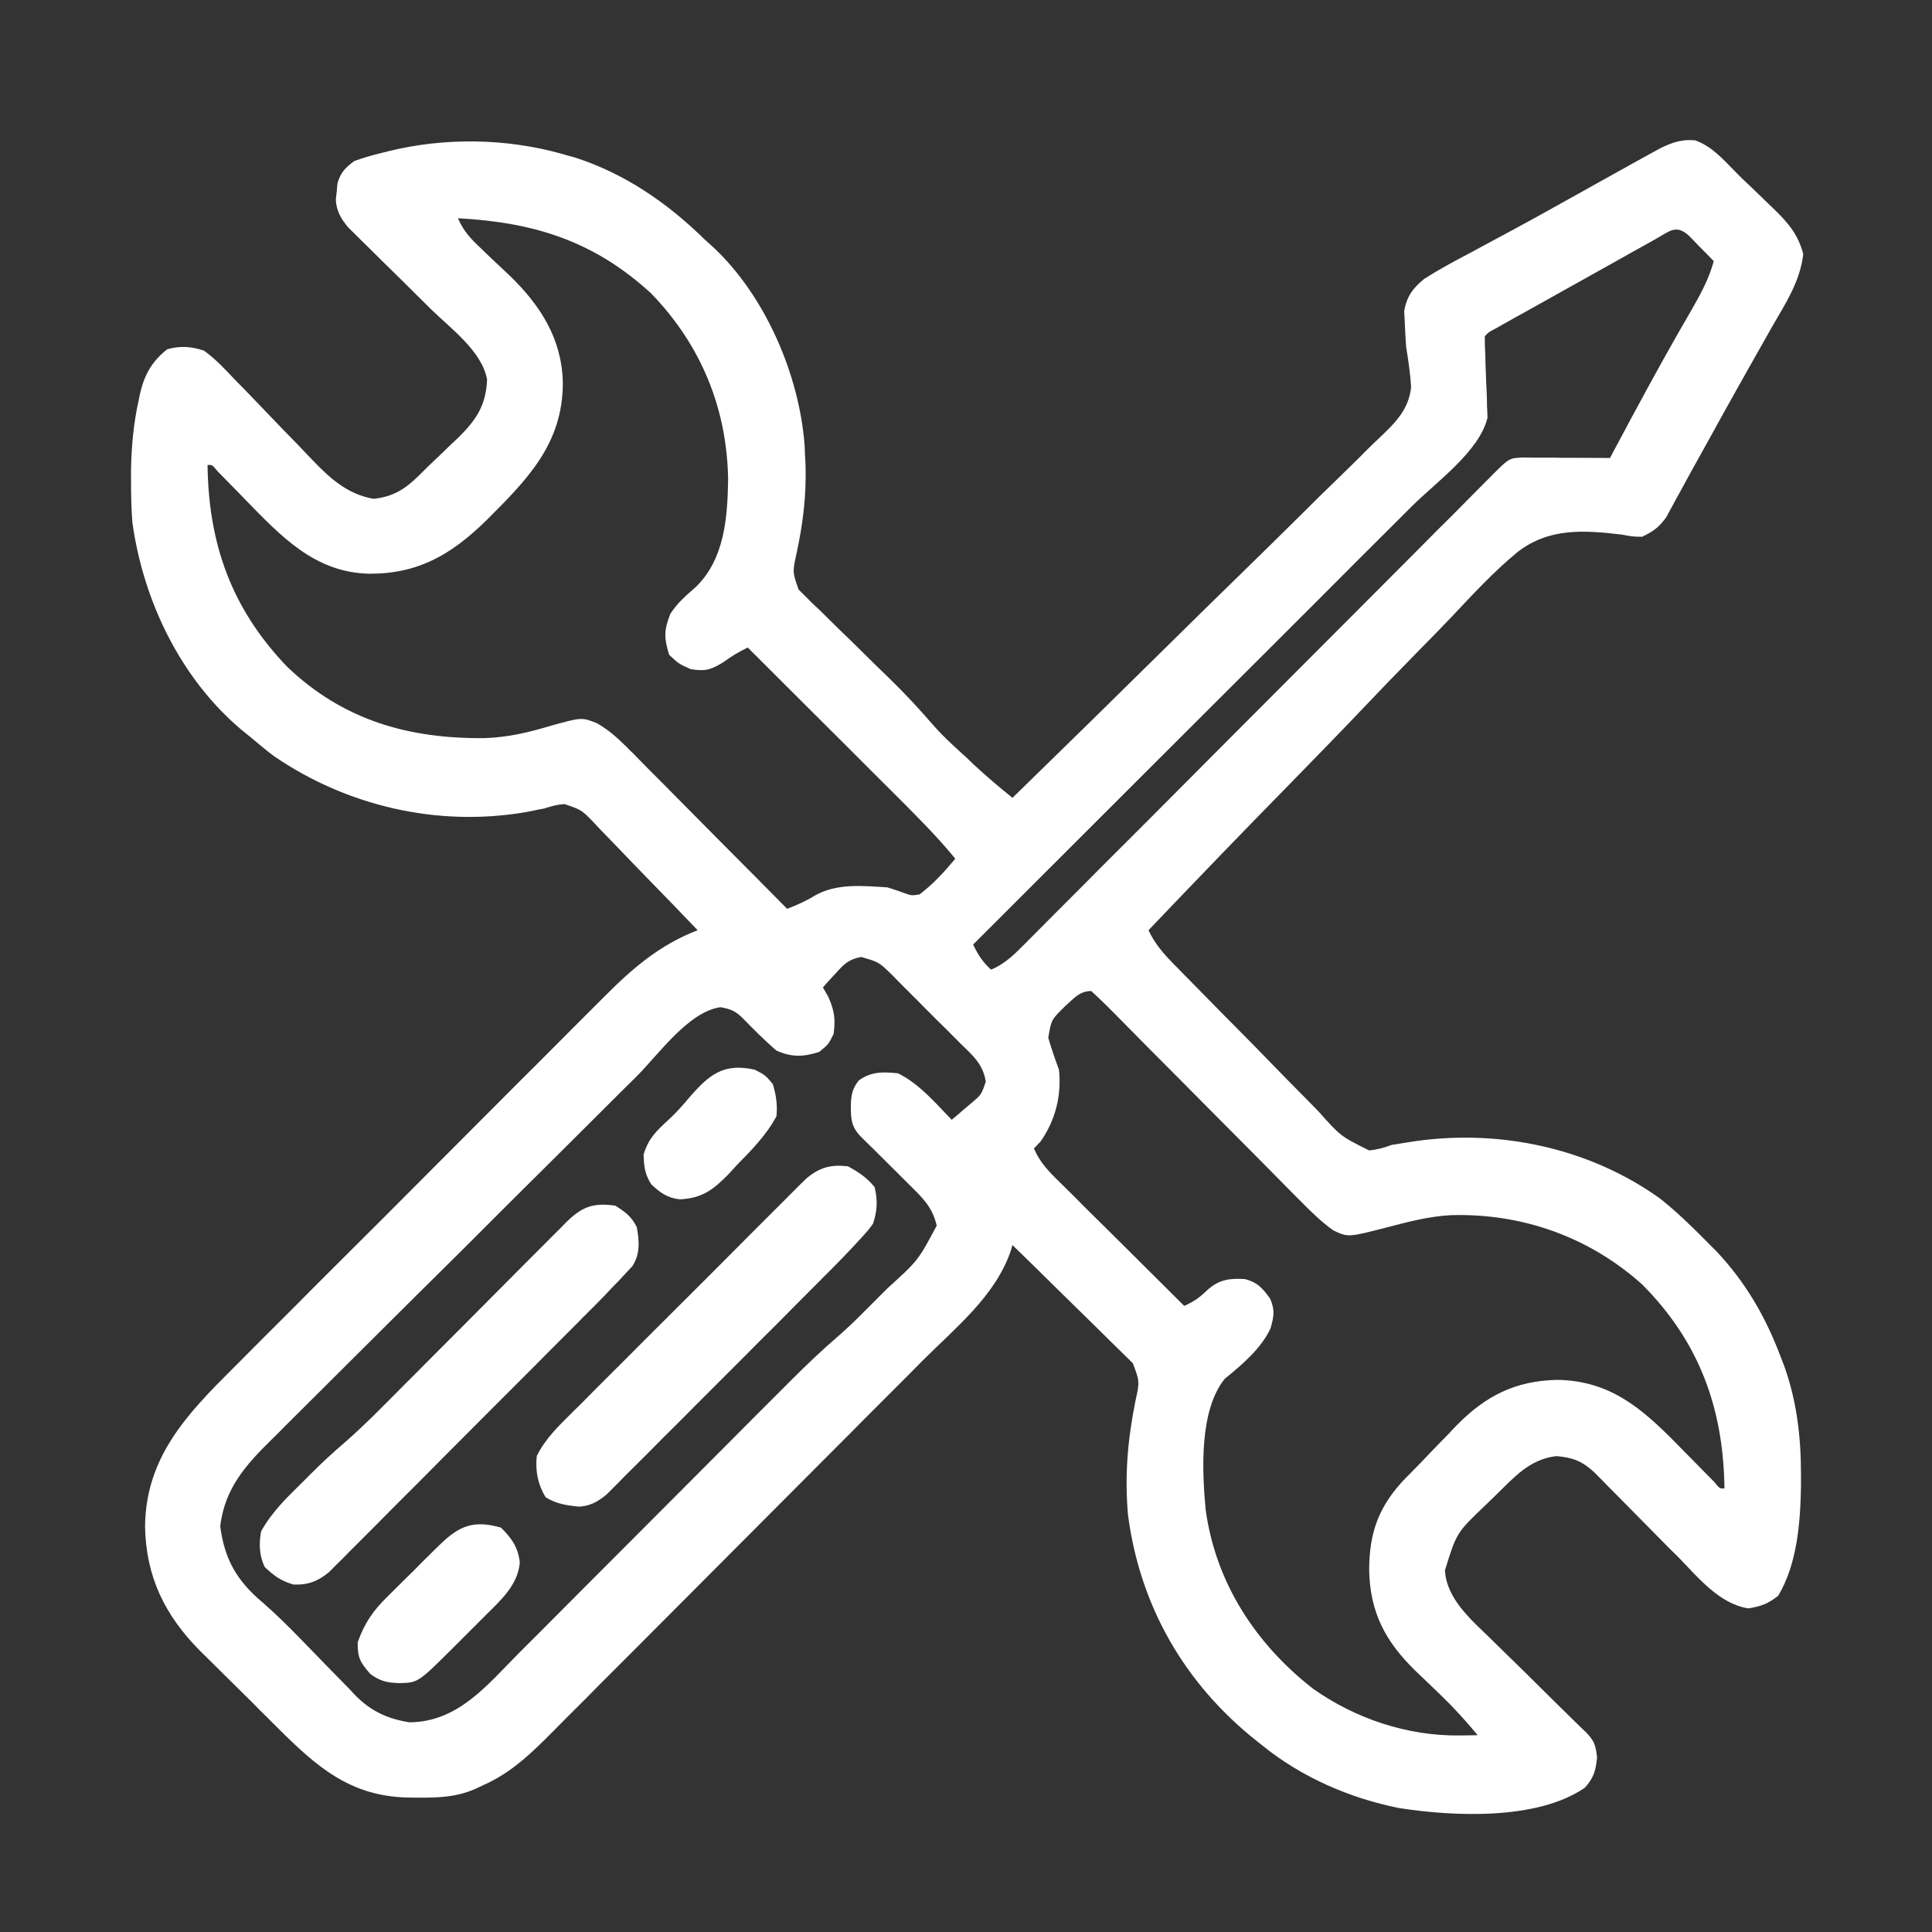
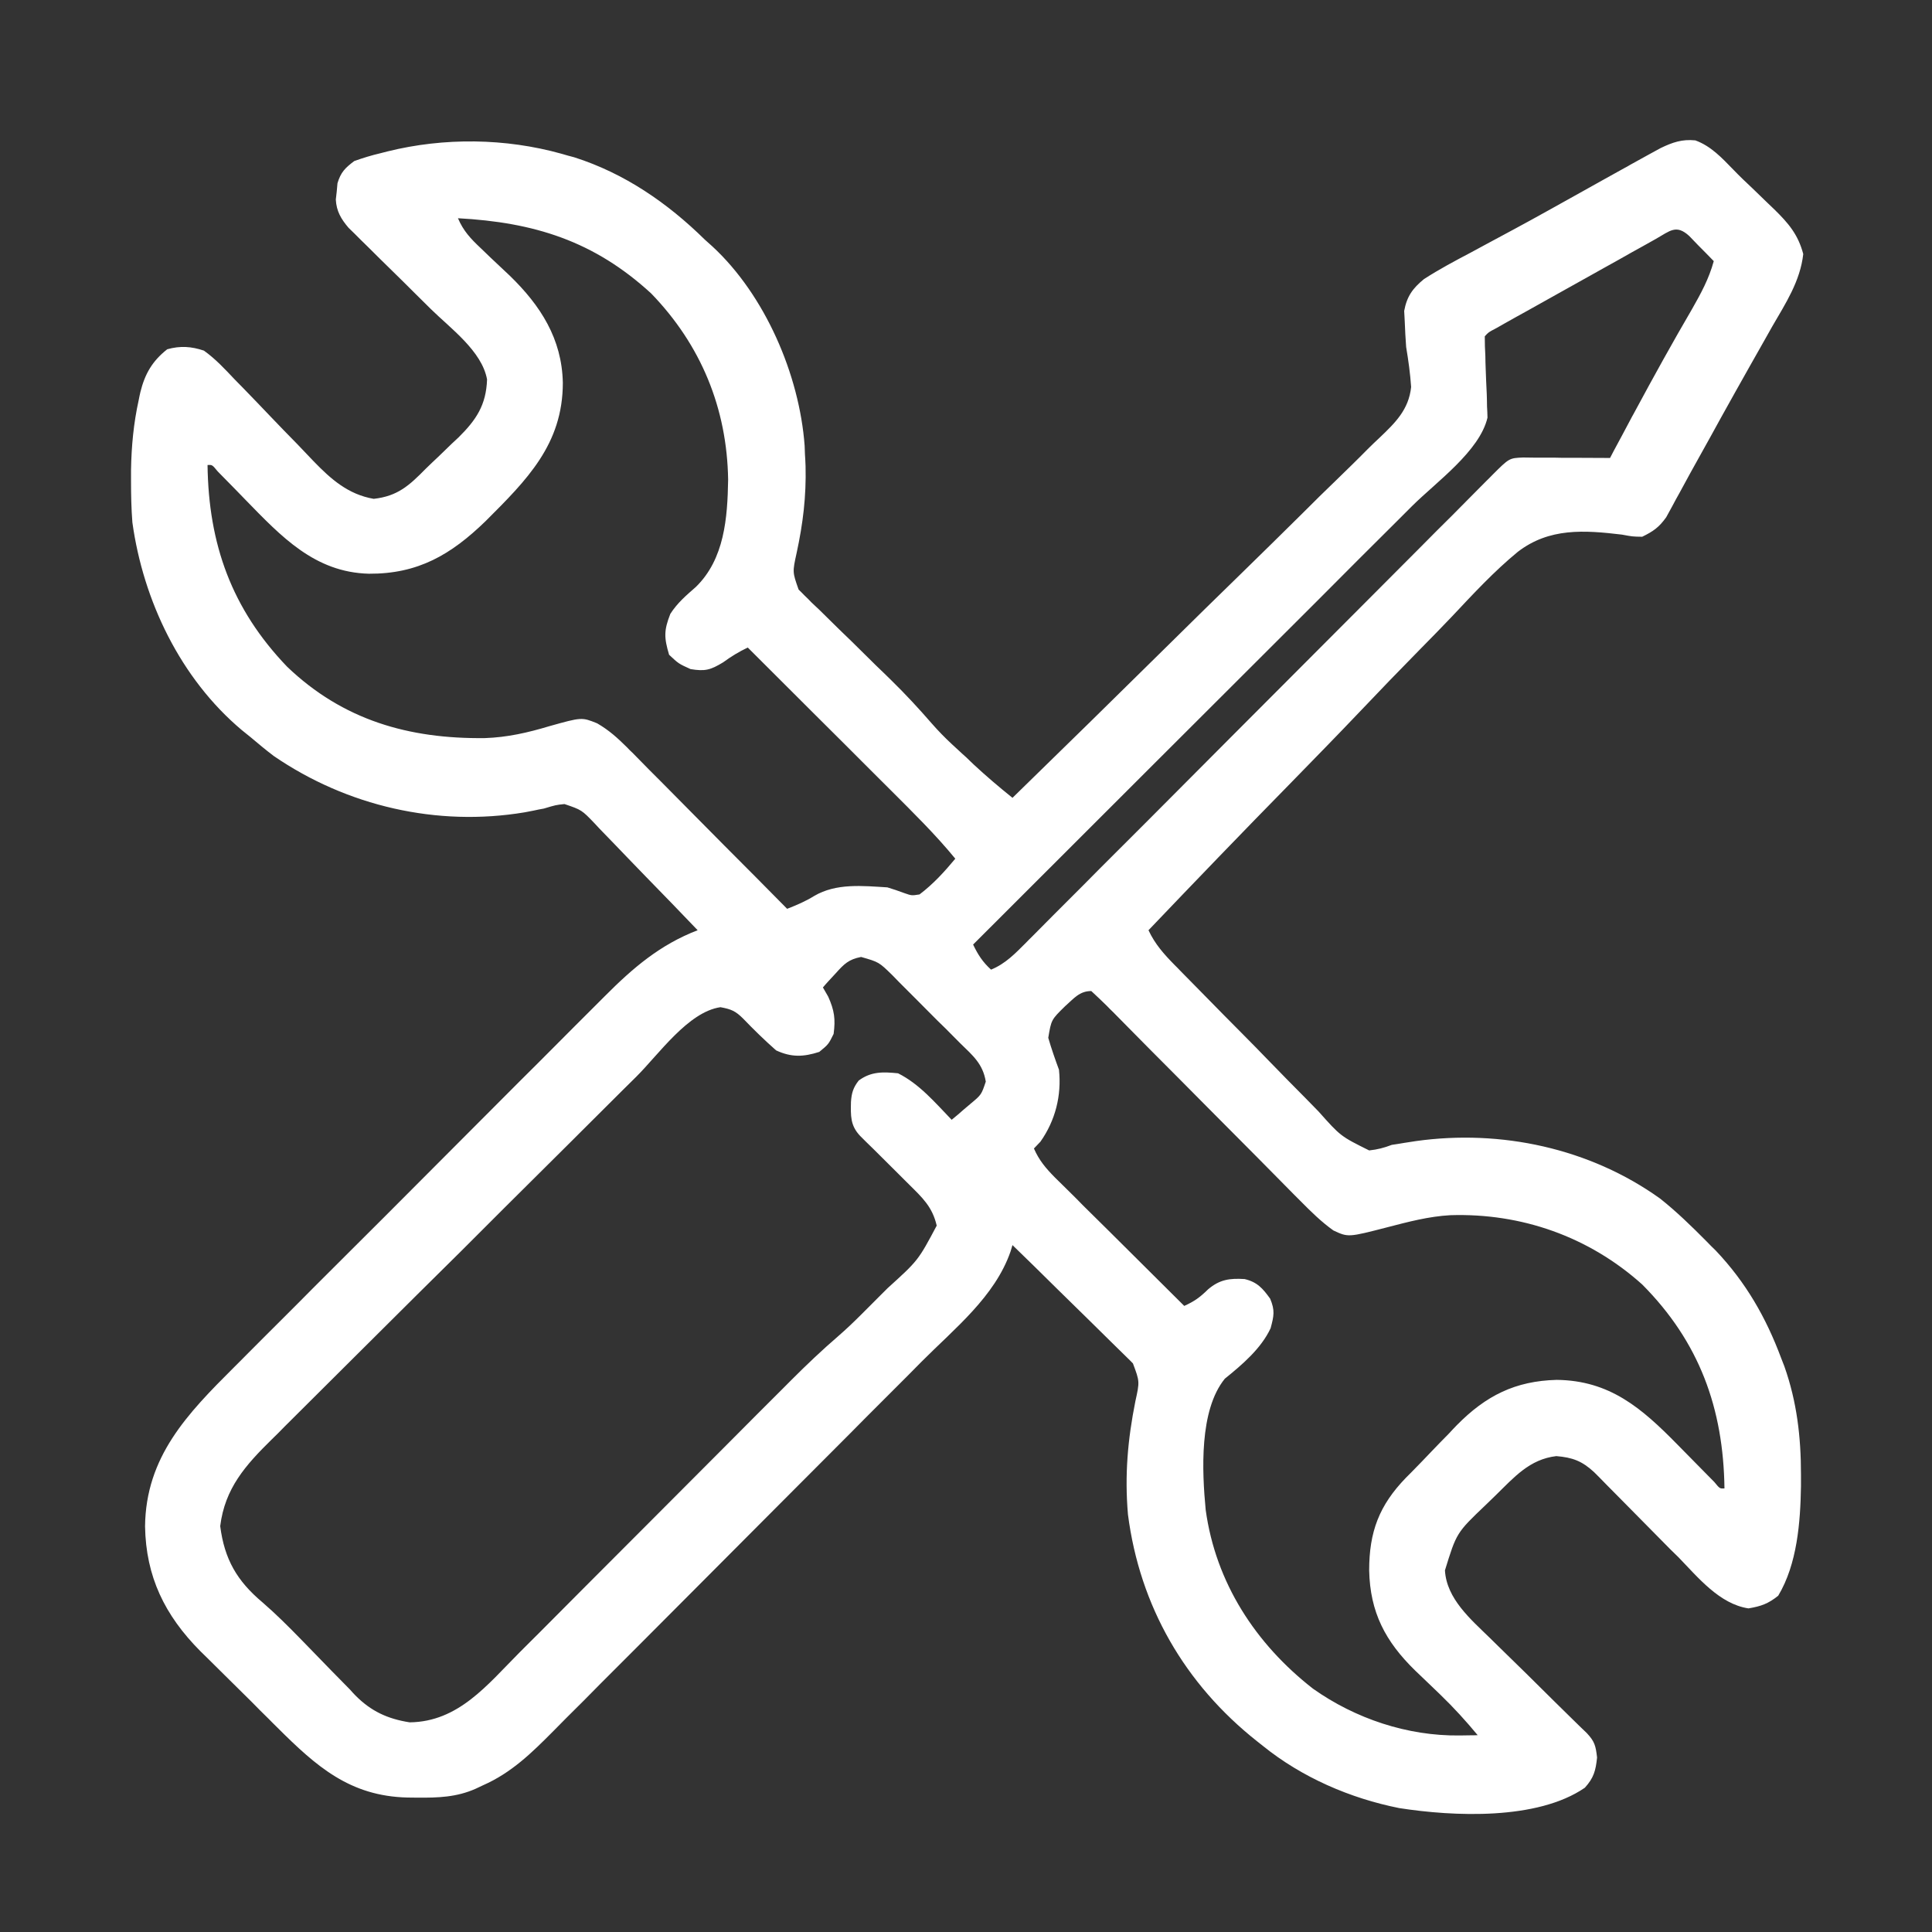
<svg xmlns="http://www.w3.org/2000/svg" width="50px" height="50px" viewBox="0 0 50 50">
  <rect x="0" y="0" width="50" height="50" fill="#333333" stroke="none" />
  <g id="surface1">
    <path style=" stroke:none;fill-rule:nonzero;fill:rgb(100%,100%,100%);fill-opacity:1;" d="M 14.535 3.98 C 14.695 4.027 14.695 4.027 14.859 4.07 C 16.16 4.484 17.273 5.25 18.242 6.203 C 18.336 6.289 18.336 6.289 18.434 6.375 C 19.797 7.633 20.688 9.695 20.824 11.535 C 20.828 11.648 20.828 11.648 20.832 11.758 C 20.84 11.859 20.844 11.961 20.848 12.066 C 20.867 12.848 20.781 13.551 20.617 14.309 C 20.508 14.805 20.508 14.805 20.668 15.258 C 20.719 15.309 20.773 15.359 20.824 15.414 C 20.887 15.473 20.945 15.531 21.004 15.594 C 21.102 15.684 21.102 15.684 21.203 15.781 C 21.266 15.844 21.332 15.91 21.402 15.977 C 21.613 16.188 21.828 16.395 22.043 16.602 C 22.254 16.809 22.465 17.016 22.676 17.227 C 22.809 17.355 22.941 17.48 23.07 17.609 C 23.438 17.969 23.781 18.34 24.117 18.727 C 24.281 18.914 24.449 19.086 24.629 19.254 C 24.691 19.312 24.754 19.371 24.82 19.43 C 24.883 19.488 24.945 19.547 25.012 19.605 C 25.074 19.668 25.141 19.727 25.203 19.789 C 25.527 20.09 25.859 20.371 26.203 20.648 C 27.551 19.336 28.891 18.02 30.23 16.699 C 30.848 16.086 31.473 15.477 32.098 14.867 C 32.645 14.336 33.184 13.801 33.727 13.266 C 34.012 12.98 34.297 12.699 34.586 12.422 C 34.859 12.156 35.133 11.891 35.398 11.621 C 35.496 11.523 35.598 11.426 35.699 11.332 C 36.109 10.941 36.457 10.605 36.52 10.016 C 36.496 9.664 36.449 9.328 36.391 8.98 C 36.375 8.762 36.363 8.547 36.355 8.328 C 36.352 8.234 36.344 8.141 36.34 8.047 C 36.41 7.668 36.562 7.461 36.852 7.223 C 37.246 6.969 37.656 6.75 38.066 6.535 C 38.188 6.469 38.305 6.406 38.426 6.34 C 38.672 6.207 38.922 6.074 39.168 5.941 C 39.742 5.633 40.309 5.312 40.879 4.996 C 41.266 4.777 41.652 4.566 42.035 4.352 C 42.09 4.324 42.145 4.293 42.195 4.262 C 42.359 4.172 42.523 4.082 42.684 3.992 C 42.781 3.941 42.875 3.887 42.977 3.832 C 43.285 3.684 43.531 3.598 43.875 3.633 C 44.281 3.781 44.562 4.086 44.859 4.391 C 45.02 4.559 45.188 4.719 45.359 4.879 C 45.484 5 45.609 5.121 45.734 5.242 C 45.797 5.301 45.855 5.359 45.918 5.418 C 46.285 5.777 46.535 6.07 46.668 6.574 C 46.59 7.277 46.211 7.852 45.863 8.453 C 45.801 8.566 45.738 8.676 45.676 8.785 C 45.547 9.012 45.418 9.242 45.289 9.469 C 45.035 9.918 44.785 10.367 44.535 10.816 C 44.363 11.133 44.188 11.445 44.012 11.762 C 43.828 12.09 43.648 12.418 43.469 12.75 C 43.402 12.867 43.34 12.984 43.277 13.102 C 43.199 13.242 43.199 13.242 43.121 13.387 C 42.934 13.648 42.789 13.75 42.5 13.891 C 42.25 13.887 42.25 13.887 41.977 13.836 C 41 13.719 40.094 13.656 39.281 14.281 C 38.668 14.785 38.129 15.367 37.586 15.945 C 37.312 16.234 37.031 16.52 36.754 16.801 C 36.223 17.34 35.703 17.879 35.184 18.426 C 34.594 19.047 33.992 19.66 33.395 20.273 C 32.16 21.531 30.938 22.801 29.723 24.074 C 29.891 24.434 30.121 24.691 30.398 24.973 C 30.449 25.023 30.5 25.074 30.551 25.129 C 30.719 25.301 30.883 25.469 31.051 25.637 C 31.109 25.695 31.164 25.754 31.223 25.812 C 31.523 26.121 31.828 26.426 32.129 26.73 C 32.383 26.984 32.629 27.238 32.879 27.496 C 33.176 27.805 33.48 28.109 33.781 28.414 C 33.898 28.531 34.012 28.648 34.125 28.766 C 34.695 29.406 34.695 29.406 35.434 29.773 C 35.648 29.75 35.816 29.707 36.02 29.629 C 36.125 29.613 36.23 29.598 36.34 29.578 C 36.492 29.555 36.492 29.555 36.645 29.531 C 38.84 29.223 41.145 29.715 42.965 31.02 C 43.391 31.359 43.781 31.738 44.168 32.129 C 44.281 32.246 44.281 32.246 44.402 32.363 C 45.184 33.188 45.703 34.094 46.098 35.152 C 46.125 35.223 46.152 35.293 46.18 35.363 C 46.504 36.281 46.609 37.188 46.609 38.16 C 46.609 38.262 46.609 38.359 46.609 38.465 C 46.594 39.395 46.512 40.477 46.02 41.297 C 45.762 41.504 45.578 41.57 45.25 41.625 C 44.5 41.512 43.945 40.824 43.438 40.301 C 43.336 40.203 43.336 40.203 43.234 40.102 C 43.027 39.891 42.816 39.68 42.609 39.469 C 42.398 39.254 42.191 39.043 41.98 38.832 C 41.848 38.699 41.719 38.566 41.59 38.438 C 41.531 38.375 41.473 38.316 41.41 38.254 C 41.359 38.203 41.309 38.152 41.254 38.098 C 40.941 37.809 40.695 37.719 40.277 37.684 C 39.582 37.766 39.188 38.23 38.703 38.703 C 38.621 38.785 38.535 38.863 38.449 38.949 C 37.695 39.668 37.695 39.668 37.395 40.641 C 37.438 41.379 38.066 41.91 38.559 42.391 C 38.637 42.465 38.711 42.539 38.789 42.617 C 39.027 42.852 39.27 43.086 39.508 43.32 C 39.75 43.559 39.988 43.797 40.23 44.035 C 40.379 44.184 40.531 44.328 40.68 44.477 C 40.746 44.543 40.816 44.609 40.883 44.676 C 40.945 44.734 41.004 44.793 41.066 44.852 C 41.27 45.07 41.297 45.18 41.332 45.484 C 41.297 45.824 41.246 46.012 41.016 46.266 C 39.785 47.113 37.617 47.012 36.211 46.793 C 34.938 46.539 33.695 46 32.684 45.184 C 32.637 45.145 32.586 45.105 32.535 45.066 C 30.664 43.586 29.496 41.566 29.191 39.191 C 29.105 38.176 29.184 37.262 29.383 36.266 C 29.496 35.754 29.496 35.754 29.32 35.285 C 29.266 35.227 29.207 35.172 29.148 35.113 C 29.082 35.047 29.016 34.984 28.949 34.918 C 28.879 34.848 28.809 34.781 28.734 34.707 C 28.664 34.637 28.59 34.566 28.516 34.492 C 28.289 34.266 28.055 34.039 27.824 33.812 C 27.668 33.66 27.512 33.504 27.355 33.352 C 26.973 32.973 26.59 32.598 26.203 32.223 C 26.188 32.277 26.168 32.336 26.152 32.391 C 25.746 33.559 24.703 34.383 23.848 35.242 C 23.734 35.355 23.621 35.473 23.508 35.586 C 23.137 35.957 22.766 36.328 22.395 36.699 C 22.27 36.828 22.141 36.957 22.012 37.086 C 21.41 37.691 20.809 38.293 20.207 38.895 C 19.512 39.59 18.82 40.285 18.129 40.98 C 17.59 41.52 17.055 42.059 16.516 42.598 C 16.195 42.918 15.875 43.238 15.555 43.559 C 15.258 43.863 14.957 44.164 14.652 44.465 C 14.543 44.574 14.434 44.684 14.324 44.797 C 13.766 45.359 13.238 45.879 12.5 46.203 C 12.406 46.246 12.406 46.246 12.309 46.293 C 11.816 46.512 11.336 46.527 10.805 46.523 C 10.676 46.52 10.676 46.52 10.543 46.52 C 9.055 46.484 8.191 45.719 7.172 44.703 C 7.102 44.633 7.027 44.562 6.957 44.488 C 6.805 44.34 6.656 44.191 6.508 44.039 C 6.281 43.812 6.051 43.59 5.824 43.363 C 5.676 43.219 5.531 43.074 5.383 42.926 C 5.281 42.828 5.281 42.828 5.18 42.727 C 4.262 41.801 3.777 40.805 3.754 39.504 C 3.773 37.699 4.848 36.59 6.055 35.387 C 6.172 35.273 6.285 35.156 6.398 35.043 C 6.707 34.734 7.016 34.422 7.328 34.113 C 7.586 33.855 7.844 33.598 8.102 33.336 C 8.715 32.727 9.324 32.113 9.938 31.504 C 10.566 30.875 11.195 30.246 11.82 29.617 C 12.363 29.074 12.902 28.531 13.445 27.988 C 13.77 27.668 14.09 27.344 14.414 27.02 C 14.715 26.715 15.02 26.414 15.324 26.109 C 15.434 26 15.547 25.887 15.656 25.777 C 16.383 25.047 17.082 24.449 18.055 24.074 C 17.609 23.609 17.164 23.145 16.711 22.684 C 16.559 22.527 16.406 22.371 16.254 22.211 C 16.039 21.984 15.816 21.758 15.598 21.531 C 15.496 21.426 15.496 21.426 15.395 21.316 C 15.055 20.961 15.055 20.961 14.609 20.809 C 14.387 20.832 14.387 20.832 14.074 20.926 C 13.945 20.949 13.945 20.949 13.816 20.977 C 13.738 20.992 13.66 21.008 13.578 21.023 C 11.312 21.402 8.98 20.863 7.086 19.566 C 6.879 19.41 6.68 19.242 6.48 19.074 C 6.406 19.016 6.332 18.953 6.258 18.895 C 4.672 17.562 3.707 15.547 3.426 13.52 C 3.398 13.16 3.391 12.805 3.391 12.449 C 3.391 12.352 3.391 12.258 3.391 12.156 C 3.402 11.543 3.457 10.953 3.59 10.352 C 3.602 10.285 3.617 10.219 3.633 10.148 C 3.75 9.676 3.941 9.344 4.328 9.039 C 4.664 8.945 4.953 8.965 5.277 9.074 C 5.578 9.289 5.82 9.551 6.074 9.82 C 6.148 9.895 6.219 9.969 6.297 10.047 C 6.527 10.285 6.762 10.527 6.992 10.77 C 7.223 11.012 7.453 11.25 7.688 11.488 C 7.832 11.637 7.973 11.789 8.117 11.938 C 8.566 12.402 9.012 12.797 9.672 12.91 C 10.293 12.84 10.59 12.566 11.02 12.129 C 11.125 12.027 11.234 11.922 11.344 11.82 C 11.461 11.707 11.578 11.594 11.695 11.48 C 11.754 11.426 11.809 11.375 11.867 11.32 C 12.324 10.867 12.582 10.484 12.605 9.82 C 12.473 9.086 11.656 8.496 11.148 7.996 C 11.016 7.867 10.883 7.734 10.75 7.602 C 10.547 7.398 10.34 7.195 10.133 6.992 C 9.934 6.797 9.73 6.598 9.531 6.398 C 9.441 6.309 9.441 6.309 9.344 6.215 C 9.289 6.16 9.23 6.102 9.172 6.043 C 9.121 5.992 9.07 5.945 9.02 5.895 C 8.824 5.664 8.707 5.465 8.691 5.164 C 8.699 5.094 8.707 5.027 8.715 4.953 C 8.723 4.848 8.723 4.848 8.734 4.742 C 8.82 4.457 8.93 4.348 9.168 4.168 C 9.398 4.086 9.613 4.02 9.848 3.965 C 9.91 3.949 9.969 3.934 10.031 3.918 C 11.496 3.555 13.082 3.574 14.535 3.98 Z M 11.852 5.648 C 11.992 5.977 12.18 6.176 12.441 6.422 C 12.52 6.5 12.602 6.574 12.684 6.656 C 12.852 6.816 13.02 6.973 13.191 7.133 C 13.992 7.91 14.543 8.77 14.566 9.906 C 14.566 11.5 13.633 12.422 12.566 13.488 C 11.672 14.355 10.82 14.855 9.547 14.848 C 8.141 14.812 7.277 13.883 6.348 12.93 C 6.184 12.758 6.016 12.59 5.852 12.422 C 5.777 12.348 5.707 12.273 5.633 12.199 C 5.492 12.027 5.492 12.027 5.371 12.035 C 5.398 14.082 5.992 15.754 7.43 17.254 C 8.879 18.641 10.586 19.125 12.547 19.102 C 13.133 19.082 13.66 18.961 14.219 18.793 C 15.055 18.559 15.055 18.559 15.453 18.719 C 15.762 18.898 15.977 19.094 16.23 19.344 C 16.273 19.391 16.32 19.438 16.367 19.48 C 16.516 19.629 16.66 19.781 16.809 19.93 C 16.91 20.031 17.016 20.137 17.117 20.238 C 17.387 20.512 17.656 20.781 17.926 21.055 C 18.199 21.332 18.477 21.609 18.75 21.887 C 19.293 22.43 19.832 22.973 20.371 23.52 C 20.621 23.422 20.844 23.328 21.07 23.188 C 21.641 22.852 22.324 22.926 22.965 22.965 C 23.109 23.008 23.258 23.059 23.402 23.113 C 23.594 23.18 23.594 23.18 23.797 23.148 C 24.152 22.879 24.438 22.566 24.723 22.223 C 24.207 21.594 23.633 21.031 23.059 20.457 C 22.953 20.352 22.844 20.242 22.738 20.137 C 22.457 19.855 22.176 19.578 21.898 19.297 C 21.609 19.012 21.324 18.727 21.035 18.438 C 20.477 17.879 19.914 17.32 19.352 16.758 C 19.117 16.871 18.93 16.984 18.715 17.141 C 18.387 17.34 18.246 17.379 17.871 17.316 C 17.562 17.176 17.562 17.176 17.316 16.945 C 17.184 16.5 17.18 16.316 17.348 15.887 C 17.531 15.602 17.758 15.41 18.008 15.191 C 18.75 14.469 18.828 13.402 18.844 12.414 C 18.816 10.566 18.141 8.926 16.852 7.594 C 15.371 6.234 13.82 5.754 11.852 5.648 Z M 42.852 6.184 C 42.699 6.27 42.699 6.27 42.547 6.355 C 42.438 6.414 42.324 6.477 42.215 6.539 C 42.105 6.602 41.992 6.664 41.883 6.727 C 41.648 6.855 41.418 6.988 41.184 7.117 C 40.844 7.309 40.5 7.5 40.156 7.691 C 39.945 7.809 39.734 7.926 39.527 8.043 C 39.426 8.098 39.324 8.156 39.223 8.211 C 39.086 8.289 39.086 8.289 38.945 8.367 C 38.867 8.414 38.785 8.457 38.703 8.504 C 38.523 8.598 38.523 8.598 38.426 8.703 C 38.426 8.875 38.43 9.043 38.441 9.215 C 38.441 9.316 38.445 9.422 38.449 9.531 C 38.457 9.754 38.465 9.973 38.477 10.195 C 38.48 10.301 38.484 10.406 38.484 10.516 C 38.492 10.66 38.492 10.66 38.496 10.809 C 38.293 11.676 37.172 12.473 36.547 13.094 C 36.426 13.215 36.301 13.34 36.176 13.465 C 35.84 13.801 35.504 14.137 35.168 14.469 C 34.816 14.82 34.465 15.172 34.117 15.523 C 33.453 16.188 32.785 16.852 32.121 17.516 C 31.367 18.27 30.609 19.027 29.852 19.781 C 28.297 21.336 26.742 22.891 25.184 24.445 C 25.312 24.711 25.43 24.895 25.648 25.094 C 26.023 24.941 26.273 24.676 26.555 24.395 C 26.605 24.34 26.66 24.289 26.715 24.234 C 26.895 24.055 27.07 23.875 27.246 23.699 C 27.375 23.57 27.504 23.441 27.629 23.316 C 27.906 23.039 28.18 22.766 28.453 22.488 C 28.887 22.055 29.32 21.621 29.754 21.188 C 30.438 20.5 31.125 19.812 31.809 19.125 C 33.035 17.895 34.262 16.664 35.492 15.434 C 35.922 15 36.355 14.57 36.785 14.137 C 37.051 13.867 37.32 13.598 37.59 13.332 C 37.711 13.207 37.836 13.082 37.961 12.957 C 38.129 12.785 38.301 12.617 38.469 12.445 C 38.52 12.395 38.57 12.348 38.621 12.293 C 39.059 11.855 39.059 11.855 39.418 11.84 C 39.574 11.844 39.574 11.844 39.73 11.844 C 39.844 11.844 39.957 11.844 40.07 11.844 C 40.188 11.844 40.309 11.844 40.43 11.848 C 40.547 11.848 40.664 11.848 40.785 11.848 C 41.082 11.848 41.375 11.852 41.668 11.852 C 41.715 11.758 41.715 11.758 41.766 11.664 C 41.926 11.371 42.082 11.074 42.238 10.781 C 42.27 10.727 42.297 10.672 42.328 10.617 C 42.801 9.738 43.285 8.863 43.789 8 C 44.02 7.594 44.227 7.215 44.352 6.758 C 44.219 6.621 44.082 6.48 43.945 6.344 C 43.871 6.266 43.797 6.188 43.719 6.109 C 43.379 5.797 43.219 5.977 42.852 6.184 Z M 21.633 25.184 C 21.566 25.254 21.504 25.324 21.438 25.395 C 21.391 25.445 21.344 25.5 21.297 25.555 C 21.344 25.633 21.387 25.711 21.434 25.793 C 21.594 26.152 21.625 26.371 21.574 26.758 C 21.441 27.027 21.441 27.027 21.203 27.223 C 20.793 27.355 20.48 27.367 20.086 27.184 C 19.789 26.922 19.508 26.648 19.234 26.363 C 19.035 26.164 18.922 26.117 18.645 26.066 C 17.809 26.188 17.051 27.285 16.461 27.871 C 16.348 27.984 16.234 28.094 16.121 28.207 C 15.754 28.57 15.387 28.938 15.023 29.301 C 14.961 29.363 14.898 29.426 14.832 29.492 C 14.242 30.078 13.648 30.668 13.059 31.254 C 12.309 32.008 11.555 32.758 10.797 33.504 C 10.266 34.031 9.734 34.562 9.203 35.09 C 8.887 35.406 8.57 35.723 8.254 36.035 C 7.957 36.332 7.656 36.629 7.359 36.926 C 7.254 37.035 7.145 37.145 7.035 37.25 C 6.355 37.918 5.82 38.516 5.699 39.496 C 5.809 40.355 6.133 40.914 6.793 41.469 C 7.145 41.773 7.469 42.098 7.797 42.434 C 7.848 42.484 7.898 42.535 7.949 42.59 C 8.164 42.809 8.375 43.027 8.586 43.246 C 8.742 43.406 8.898 43.566 9.059 43.727 C 9.102 43.777 9.148 43.828 9.199 43.879 C 9.602 44.285 10.027 44.484 10.602 44.574 C 11.867 44.559 12.609 43.605 13.445 42.766 C 13.527 42.684 13.609 42.602 13.695 42.516 C 13.871 42.34 14.051 42.164 14.227 41.984 C 14.508 41.703 14.785 41.422 15.066 41.141 C 15.66 40.547 16.258 39.949 16.852 39.352 C 17.496 38.707 18.137 38.062 18.781 37.418 C 19.059 37.141 19.336 36.863 19.613 36.582 C 19.828 36.367 20.043 36.152 20.258 35.938 C 20.332 35.863 20.41 35.785 20.488 35.707 C 20.879 35.316 21.277 34.938 21.695 34.578 C 21.902 34.398 22.098 34.211 22.289 34.02 C 22.363 33.945 22.438 33.871 22.516 33.793 C 22.629 33.68 22.629 33.68 22.742 33.566 C 22.82 33.488 22.895 33.414 22.973 33.336 C 23.762 32.621 23.762 32.621 24.242 31.719 C 24.129 31.23 23.871 30.996 23.52 30.648 C 23.402 30.531 23.285 30.414 23.168 30.297 C 22.98 30.109 22.789 29.918 22.598 29.73 C 22.539 29.672 22.48 29.613 22.418 29.555 C 22.367 29.504 22.312 29.449 22.258 29.395 C 22.004 29.125 22.016 28.879 22.023 28.516 C 22.039 28.285 22.082 28.145 22.223 27.965 C 22.543 27.727 22.855 27.738 23.242 27.777 C 23.797 28.055 24.203 28.539 24.629 28.98 C 24.734 28.895 24.84 28.805 24.941 28.715 C 25 28.664 25.059 28.617 25.117 28.566 C 25.398 28.332 25.398 28.332 25.512 27.992 C 25.438 27.535 25.18 27.32 24.855 27.004 C 24.762 26.91 24.762 26.91 24.664 26.812 C 24.535 26.68 24.402 26.547 24.266 26.418 C 24.062 26.215 23.863 26.012 23.66 25.809 C 23.531 25.68 23.402 25.551 23.273 25.422 C 23.215 25.363 23.156 25.301 23.094 25.238 C 22.746 24.898 22.746 24.898 22.285 24.766 C 21.965 24.828 21.848 24.945 21.633 25.184 Z M 27.562 26.043 C 27.207 26.391 27.207 26.391 27.129 26.859 C 27.211 27.141 27.305 27.41 27.406 27.684 C 27.477 28.352 27.312 29 26.926 29.547 C 26.844 29.633 26.844 29.633 26.758 29.723 C 26.895 30.035 27.066 30.234 27.305 30.477 C 27.379 30.547 27.453 30.621 27.531 30.699 C 27.609 30.777 27.691 30.859 27.773 30.938 C 27.855 31.02 27.938 31.102 28.02 31.188 C 28.238 31.402 28.457 31.617 28.676 31.836 C 28.898 32.055 29.117 32.277 29.34 32.496 C 29.777 32.93 30.211 33.363 30.648 33.797 C 30.914 33.676 31.051 33.578 31.266 33.367 C 31.566 33.113 31.824 33.078 32.211 33.102 C 32.539 33.18 32.68 33.344 32.871 33.609 C 33 33.914 32.969 34.055 32.883 34.375 C 32.637 34.902 32.145 35.32 31.699 35.68 C 31.031 36.5 31.109 38.086 31.203 39.074 C 31.461 40.957 32.492 42.543 33.98 43.703 C 35.078 44.48 36.426 44.93 37.773 44.914 C 37.859 44.914 37.949 44.91 38.039 44.91 C 38.105 44.91 38.172 44.91 38.242 44.906 C 37.938 44.539 37.625 44.195 37.281 43.863 C 37.211 43.797 37.141 43.727 37.066 43.656 C 36.918 43.516 36.773 43.375 36.625 43.234 C 35.852 42.48 35.457 41.727 35.434 40.641 C 35.434 39.645 35.691 38.961 36.387 38.242 C 36.43 38.199 36.473 38.156 36.516 38.113 C 36.699 37.93 36.879 37.738 37.059 37.551 C 37.203 37.402 37.348 37.25 37.496 37.102 C 37.562 37.027 37.633 36.957 37.703 36.883 C 38.453 36.121 39.215 35.738 40.289 35.711 C 41.66 35.727 42.484 36.441 43.402 37.375 C 43.484 37.457 43.566 37.543 43.652 37.629 C 43.816 37.797 43.984 37.965 44.148 38.133 C 44.223 38.207 44.293 38.281 44.367 38.355 C 44.508 38.527 44.508 38.527 44.629 38.52 C 44.602 36.449 43.98 34.73 42.5 33.242 C 41.121 32.004 39.375 31.391 37.535 31.449 C 36.977 31.48 36.445 31.621 35.902 31.762 C 34.891 32.023 34.891 32.023 34.508 31.844 C 34.191 31.617 33.93 31.359 33.656 31.082 C 33.598 31.023 33.539 30.965 33.48 30.906 C 33.355 30.777 33.227 30.648 33.102 30.523 C 32.902 30.32 32.703 30.121 32.504 29.918 C 32.078 29.492 31.656 29.066 31.234 28.641 C 30.742 28.145 30.25 27.648 29.758 27.156 C 29.562 26.957 29.363 26.758 29.168 26.559 C 29.047 26.438 28.926 26.316 28.809 26.195 C 28.754 26.141 28.695 26.086 28.641 26.027 C 28.512 25.898 28.375 25.773 28.242 25.648 C 27.934 25.648 27.789 25.844 27.562 26.043 Z M 27.562 26.043 " />
-     <path style=" stroke:none;fill-rule:nonzero;fill:rgb(100%,100%,100%);fill-opacity:1;" d="M 15.926 31.203 C 16.188 31.371 16.344 31.484 16.48 31.758 C 16.547 32.121 16.57 32.457 16.363 32.773 C 16.309 32.828 16.258 32.887 16.203 32.941 C 16.141 33.008 16.082 33.07 16.023 33.137 C 15.961 33.203 15.898 33.266 15.832 33.332 C 15.773 33.395 15.715 33.457 15.656 33.52 C 15.465 33.715 15.273 33.91 15.078 34.102 C 15.008 34.176 14.934 34.25 14.859 34.324 C 14.621 34.562 14.383 34.801 14.145 35.039 C 14.023 35.164 14.023 35.164 13.898 35.289 C 13.512 35.676 13.125 36.062 12.738 36.449 C 12.293 36.895 11.848 37.344 11.402 37.789 C 11.02 38.18 10.629 38.566 10.242 38.953 C 10.078 39.117 9.914 39.281 9.75 39.449 C 9.523 39.676 9.293 39.906 9.062 40.137 C 8.996 40.203 8.93 40.273 8.859 40.344 C 8.797 40.406 8.734 40.469 8.668 40.531 C 8.59 40.613 8.59 40.613 8.504 40.695 C 8.215 40.93 7.965 41.023 7.594 41.008 C 7.273 40.914 7.094 40.785 6.852 40.555 C 6.707 40.262 6.699 39.945 6.758 39.629 C 7.039 39.125 7.438 38.742 7.848 38.34 C 7.91 38.277 7.973 38.215 8.039 38.148 C 8.324 37.863 8.617 37.59 8.926 37.328 C 9.465 36.855 9.965 36.34 10.469 35.832 C 10.656 35.645 10.844 35.461 11.027 35.273 C 11.422 34.879 11.816 34.48 12.211 34.086 C 12.668 33.625 13.129 33.164 13.586 32.703 C 13.77 32.52 13.953 32.336 14.137 32.152 C 14.25 32.039 14.359 31.926 14.473 31.816 C 14.547 31.738 14.547 31.738 14.625 31.66 C 15.043 31.242 15.328 31.117 15.926 31.203 Z M 15.926 31.203 " />
-     <path style=" stroke:none;fill-rule:nonzero;fill:rgb(100%,100%,100%);fill-opacity:1;" d="M 21.945 30.184 C 22.223 30.336 22.43 30.473 22.633 30.719 C 22.719 31.055 22.703 31.344 22.594 31.668 C 22.465 31.844 22.465 31.844 22.305 32.02 C 22.246 32.086 22.188 32.148 22.125 32.215 C 21.852 32.508 21.574 32.793 21.289 33.074 C 21.227 33.137 21.168 33.199 21.102 33.262 C 20.902 33.465 20.699 33.668 20.496 33.871 C 20.355 34.012 20.215 34.152 20.074 34.297 C 19.777 34.59 19.48 34.887 19.188 35.184 C 18.809 35.562 18.43 35.941 18.051 36.32 C 17.762 36.613 17.469 36.906 17.176 37.195 C 17.035 37.336 16.898 37.477 16.758 37.617 C 16.562 37.812 16.367 38.008 16.172 38.199 C 16.117 38.258 16.059 38.316 16 38.375 C 15.918 38.457 15.918 38.457 15.84 38.535 C 15.793 38.582 15.746 38.629 15.699 38.676 C 15.473 38.863 15.273 38.977 14.98 38.992 C 14.648 38.957 14.406 38.922 14.121 38.75 C 13.918 38.414 13.852 38.074 13.891 37.684 C 14.113 37.227 14.465 36.898 14.82 36.543 C 14.887 36.477 14.953 36.41 15.023 36.344 C 15.242 36.121 15.461 35.902 15.68 35.684 C 15.832 35.531 15.984 35.379 16.137 35.227 C 16.457 34.906 16.773 34.59 17.094 34.27 C 17.504 33.859 17.914 33.453 18.324 33.043 C 18.637 32.727 18.953 32.414 19.266 32.098 C 19.418 31.945 19.566 31.797 19.719 31.645 C 19.93 31.434 20.141 31.223 20.352 31.012 C 20.445 30.918 20.445 30.918 20.539 30.824 C 20.598 30.766 20.656 30.707 20.715 30.648 C 20.766 30.602 20.816 30.551 20.867 30.5 C 21.211 30.211 21.5 30.133 21.945 30.184 Z M 21.945 30.184 " />
-     <path style=" stroke:none;fill-rule:nonzero;fill:rgb(100%,100%,100%);fill-opacity:1;" d="M 12.965 39.535 C 13.246 39.812 13.41 40.047 13.453 40.441 C 13.398 41.016 12.98 41.395 12.582 41.789 C 12.516 41.855 12.516 41.855 12.449 41.922 C 12.359 42.016 12.266 42.105 12.172 42.199 C 12.031 42.34 11.891 42.48 11.75 42.621 C 10.82 43.547 10.82 43.547 10.34 43.559 C 10.027 43.551 9.836 43.512 9.582 43.32 C 9.32 43.02 9.25 42.895 9.258 42.5 C 9.434 42.004 9.66 41.676 10.039 41.309 C 10.086 41.262 10.133 41.215 10.184 41.164 C 10.285 41.062 10.387 40.965 10.488 40.863 C 10.645 40.711 10.797 40.559 10.949 40.402 C 11.051 40.305 11.148 40.207 11.246 40.109 C 11.316 40.043 11.316 40.043 11.387 39.973 C 11.895 39.477 12.273 39.336 12.965 39.535 Z M 12.965 39.535 " />
-     <path style=" stroke:none;fill-rule:nonzero;fill:rgb(100%,100%,100%);fill-opacity:1;" d="M 19.535 27.684 C 19.805 27.824 19.805 27.824 20 28.055 C 20.086 28.336 20.125 28.598 20.094 28.891 C 19.824 29.387 19.453 29.762 19.062 30.16 C 18.996 30.234 18.93 30.305 18.859 30.383 C 18.457 30.793 18.176 31.008 17.594 31.039 C 17.27 31.004 17.086 30.867 16.852 30.648 C 16.684 30.375 16.668 30.199 16.656 29.879 C 16.785 29.457 16.977 29.281 17.297 28.984 C 17.496 28.801 17.668 28.609 17.84 28.402 C 18.359 27.805 18.727 27.504 19.535 27.684 Z M 19.535 27.684 " />
  </g>
</svg>